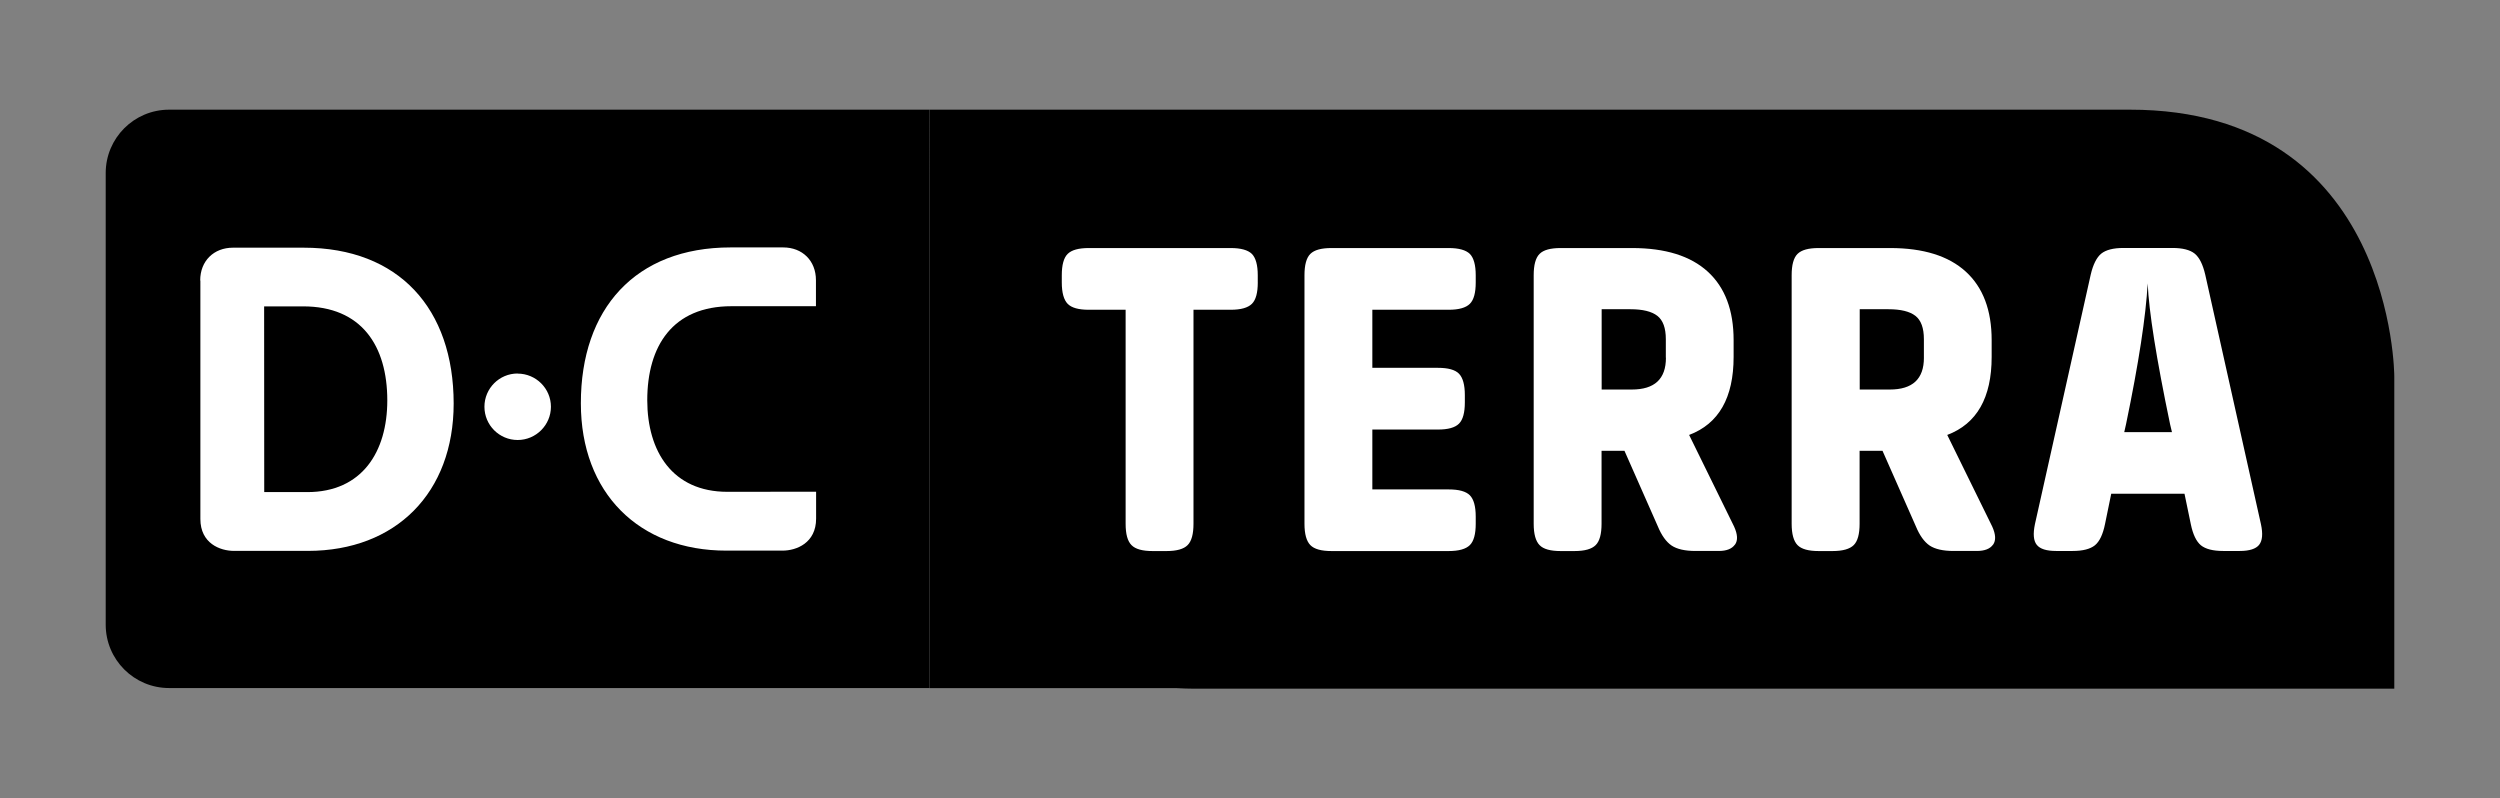
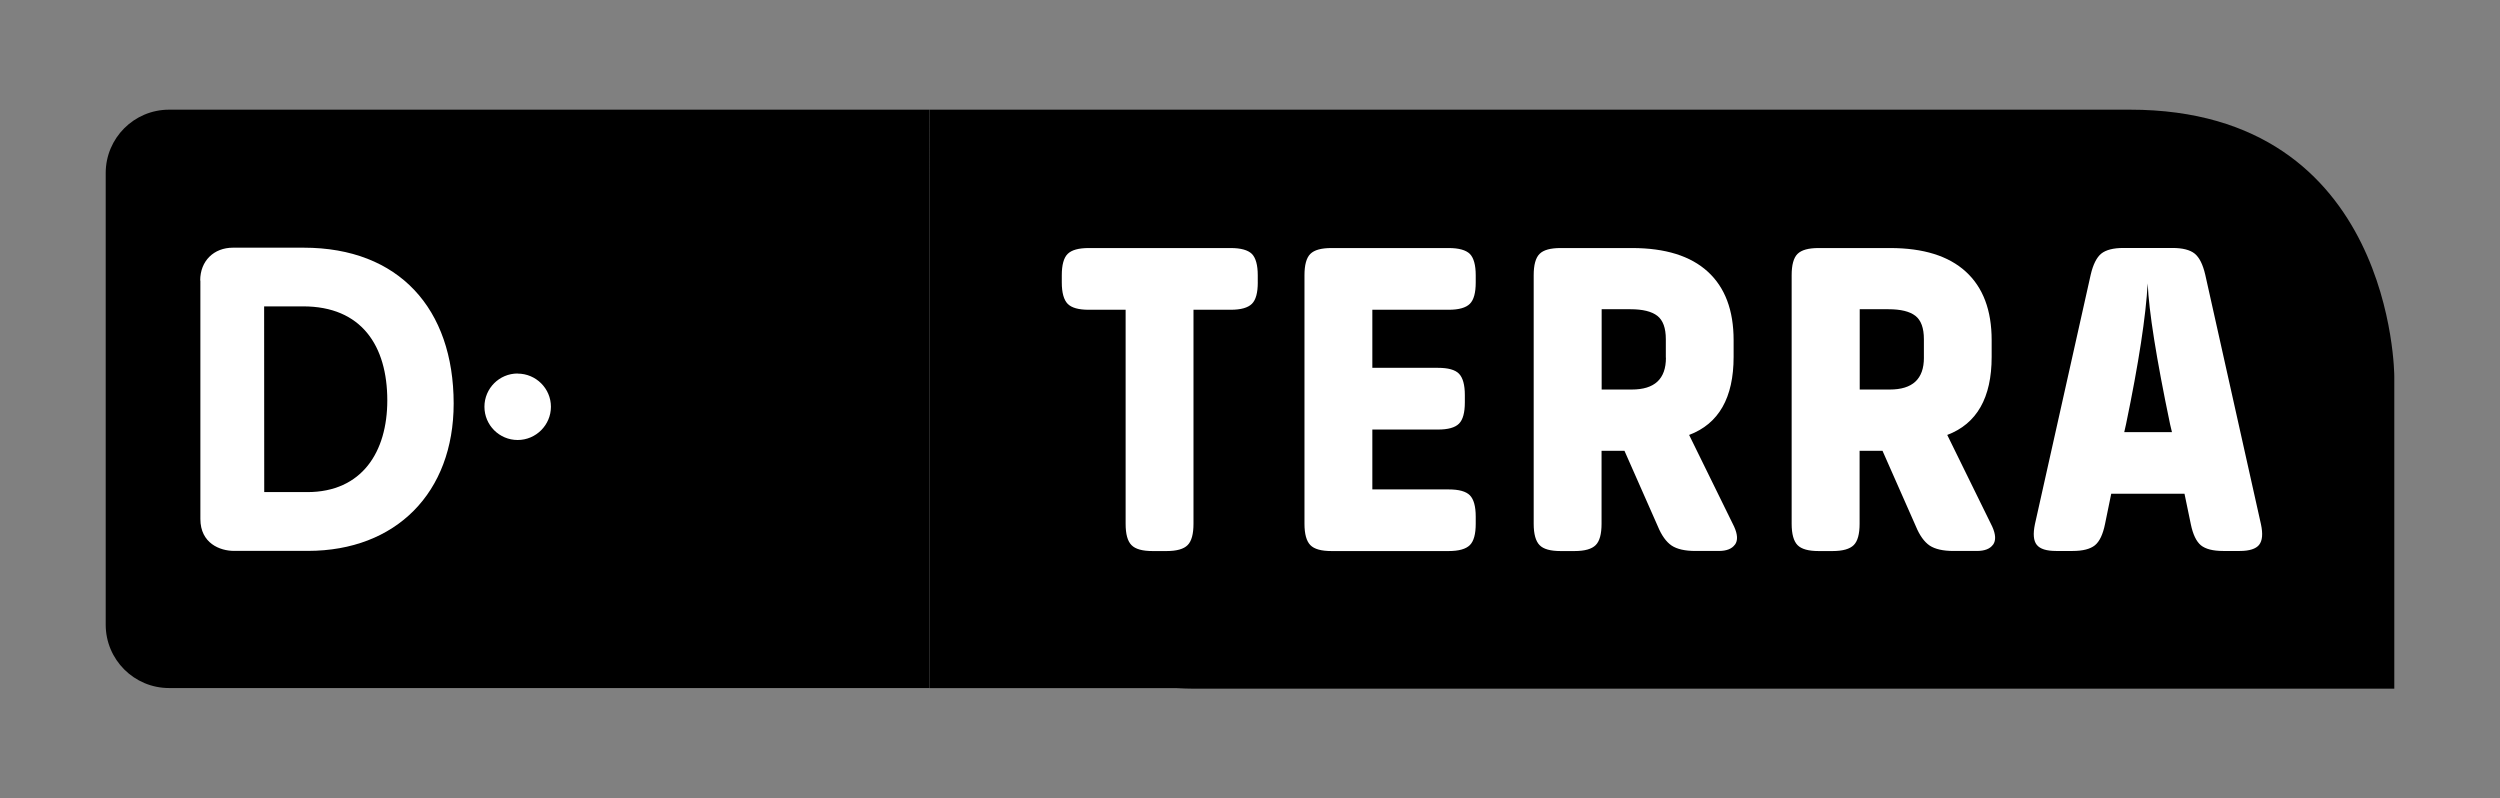
<svg xmlns="http://www.w3.org/2000/svg" id="Drenthe_College" data-name="Drenthe College" viewBox="0 0 1240 396">
  <rect x="0" y="0" width="1240" height="396" fill="#808080" stroke="none" />
  <defs>
    <style> .cls-1 { fill: none; } .cls-2 { fill: #fff; } .cls-3 { clip-path: url(#clippath); } </style>
    <clipPath id="clippath">
      <rect class="cls-1" x="52.43" y="54.4" width="1135.14" height="287.19" />
    </clipPath>
  </defs>
  <g class="cls-3">
    <g>
      <path d="M107.21,54.4h-23.35c-17.35,0-31.43,14.08-31.43,31.43v224.01c0,17.35,14.08,31.43,31.43,31.43h377.21V54.4" />
      <path d="M1056.49,54.4H461.12v286.92h122.45c2.82.14,5.68.27,8.63.27h595.37v-154.88s0-132.31-131.08-132.31" />
      <path class="cls-2" d="M131.05,244.08h21.35c27.25,0,39.7-20.08,39.7-45.47,0-27.03-12.72-46.69-41.83-46.65h-19.26s.05,92.11.05,92.11ZM99.3,139.11c0-9.72,6.77-16.26,16.26-16.26h35.06c47.33,0,74.35,30.34,74.4,77.26,0,44.38-28.71,73.08-72.22,73.13h-36.74c-6.95,0-16.67-3.77-16.67-15.81v-118.27l-.09-.05Z" />
      <path class="cls-2" d="M256.77,185.31c9.08,0,16.49,7.4,16.49,16.44s-7.4,16.49-16.49,16.49-16.49-7.36-16.49-16.49,7.4-16.49,16.44-16.49" />
-       <path class="cls-2" d="M382.13,243.94h-21.35c-27.25,0-39.7-20.03-39.74-45.37,0-27.03,12.63-46.69,41.79-46.69h41.88v-12.9c0-9.72-6.77-16.26-16.26-16.26h-26.03c-47.33,0-74.35,30.48-74.31,77.35,0,44.38,28.75,73.08,72.26,73.04h27.75c6.95,0,16.67-3.82,16.67-15.85v-13.35h-22.66v.05Z" />
      <path class="cls-2" d="M623.86,140.11c0,5.09-.95,8.63-2.91,10.58s-5.45,2.95-10.49,2.95h-18.49v106.15c0,5.09-.95,8.63-2.91,10.58-1.91,1.95-5.41,2.95-10.45,2.95h-6.9c-5.04,0-8.54-.95-10.49-2.95-1.95-1.95-2.91-5.45-2.91-10.58v-106.15h-18.26c-5.04,0-8.54-.95-10.49-2.95-1.91-1.95-2.91-5.5-2.91-10.58v-3.59c0-5.09.95-8.63,2.91-10.58s5.45-2.91,10.49-2.91h70.4c5.04,0,8.54,1,10.49,2.91,1.91,1.95,2.91,5.5,2.91,10.58,0,0,0,3.59,0,3.59ZM731.96,259.79c0,5.09-.95,8.63-2.91,10.58s-5.45,2.95-10.49,2.95h-58.14c-5.04,0-8.54-.95-10.49-2.95-1.91-1.95-2.91-5.45-2.91-10.58v-123.27c0-5.09.95-8.63,2.91-10.58s5.41-2.91,10.49-2.91h58.14c5.04,0,8.54,1,10.49,2.91,1.91,1.95,2.91,5.5,2.91,10.58v3.59c0,5.09-.95,8.63-2.91,10.58s-5.45,2.95-10.49,2.95h-37.88v28.8h32.52c5.04,0,8.54.95,10.45,2.91s2.91,5.5,2.91,10.58v3.63c0,5.09-.95,8.63-2.91,10.58s-5.41,2.91-10.45,2.91h-32.52v29.7h37.88c5.04,0,8.54.95,10.49,2.91,1.91,1.95,2.91,5.45,2.91,10.58v3.59-.05ZM860.5,270.15c-1.5,2.09-4.18,3.13-7.99,3.13h-11.58c-5.22,0-9.13-.91-11.81-2.68-2.68-1.82-5-5.04-6.9-9.67l-16.49-37.34h-11.36v36.2c0,5.09-.95,8.63-2.91,10.58-1.95,1.95-5.41,2.95-10.49,2.95h-6.9c-5.04,0-8.54-.95-10.45-2.95-1.91-1.95-2.91-5.45-2.91-10.58v-123.27c0-5.09.95-8.63,2.91-10.58,1.91-1.95,5.41-2.91,10.45-2.91h35.43c16.49,0,29.02,3.91,37.56,11.72,8.54,7.81,12.81,19.12,12.81,33.97v8.31c0,20.26-7.36,33.16-22.07,38.7l22.3,45.42c1.77,3.91,1.95,6.9.45,8.99M988.54,270.15c-1.5,2.09-4.18,3.13-8.04,3.13h-11.58c-5.18,0-9.13-.91-11.81-2.68-2.68-1.82-5-5.04-6.9-9.67l-16.49-37.34h-11.36v36.2c0,5.09-.95,8.63-2.91,10.58s-5.45,2.95-10.49,2.95h-6.9c-5.04,0-8.54-.95-10.49-2.95-1.91-1.95-2.91-5.45-2.91-10.58v-123.27c0-5.09.95-8.63,2.91-10.58s5.41-2.91,10.49-2.91h35.43c16.49,0,29.02,3.91,37.56,11.72,8.54,7.81,12.81,19.12,12.81,33.97v8.31c0,20.26-7.36,33.16-22.03,38.7l22.3,45.42c1.77,3.91,1.91,6.9.45,8.99M1120.53,270.24c-1.64,2-4.81,3.04-9.58,3.04h-8.27c-5.04,0-8.72-.95-11.04-2.82-2.27-1.91-3.95-5.36-5-10.49l-3.13-15.08h-36.34l-3.09,15.08c-1.04,5.09-2.68,8.58-5,10.49-2.32,1.86-6,2.82-11.04,2.82h-8.22c-4.77,0-7.95-1-9.58-3.04-1.64-2.04-1.91-5.45-.91-10.26l27.66-123.72c1.18-5.09,2.95-8.58,5.22-10.45,2.32-1.86,5.95-2.82,11.04-2.82h24.3c5.04,0,8.72.95,11.04,2.82,2.32,1.91,4.04,5.36,5.22,10.45l27.62,123.72c1.04,4.81.73,8.22-.91,10.26M1053.67,214.33h23.62l-.91-3.82c-6.86-32.84-10.54-56.18-11.13-69.95-.91,16.35-4.45,39.61-10.72,69.77l-.91,4.04.05-.05ZM954.25,177.45v-9.22c0-5.54-1.41-9.4-4.22-11.58s-7.27-3.27-13.35-3.27h-14.26v39.83h14.9c11.31,0,16.94-5.22,16.94-15.76M826.25,177.45v-9.22c0-5.54-1.41-9.4-4.22-11.58s-7.27-3.27-13.35-3.27h-14.26v39.83h14.94c11.31,0,16.94-5.22,16.94-15.76" />
    </g>
  </g>
</svg>